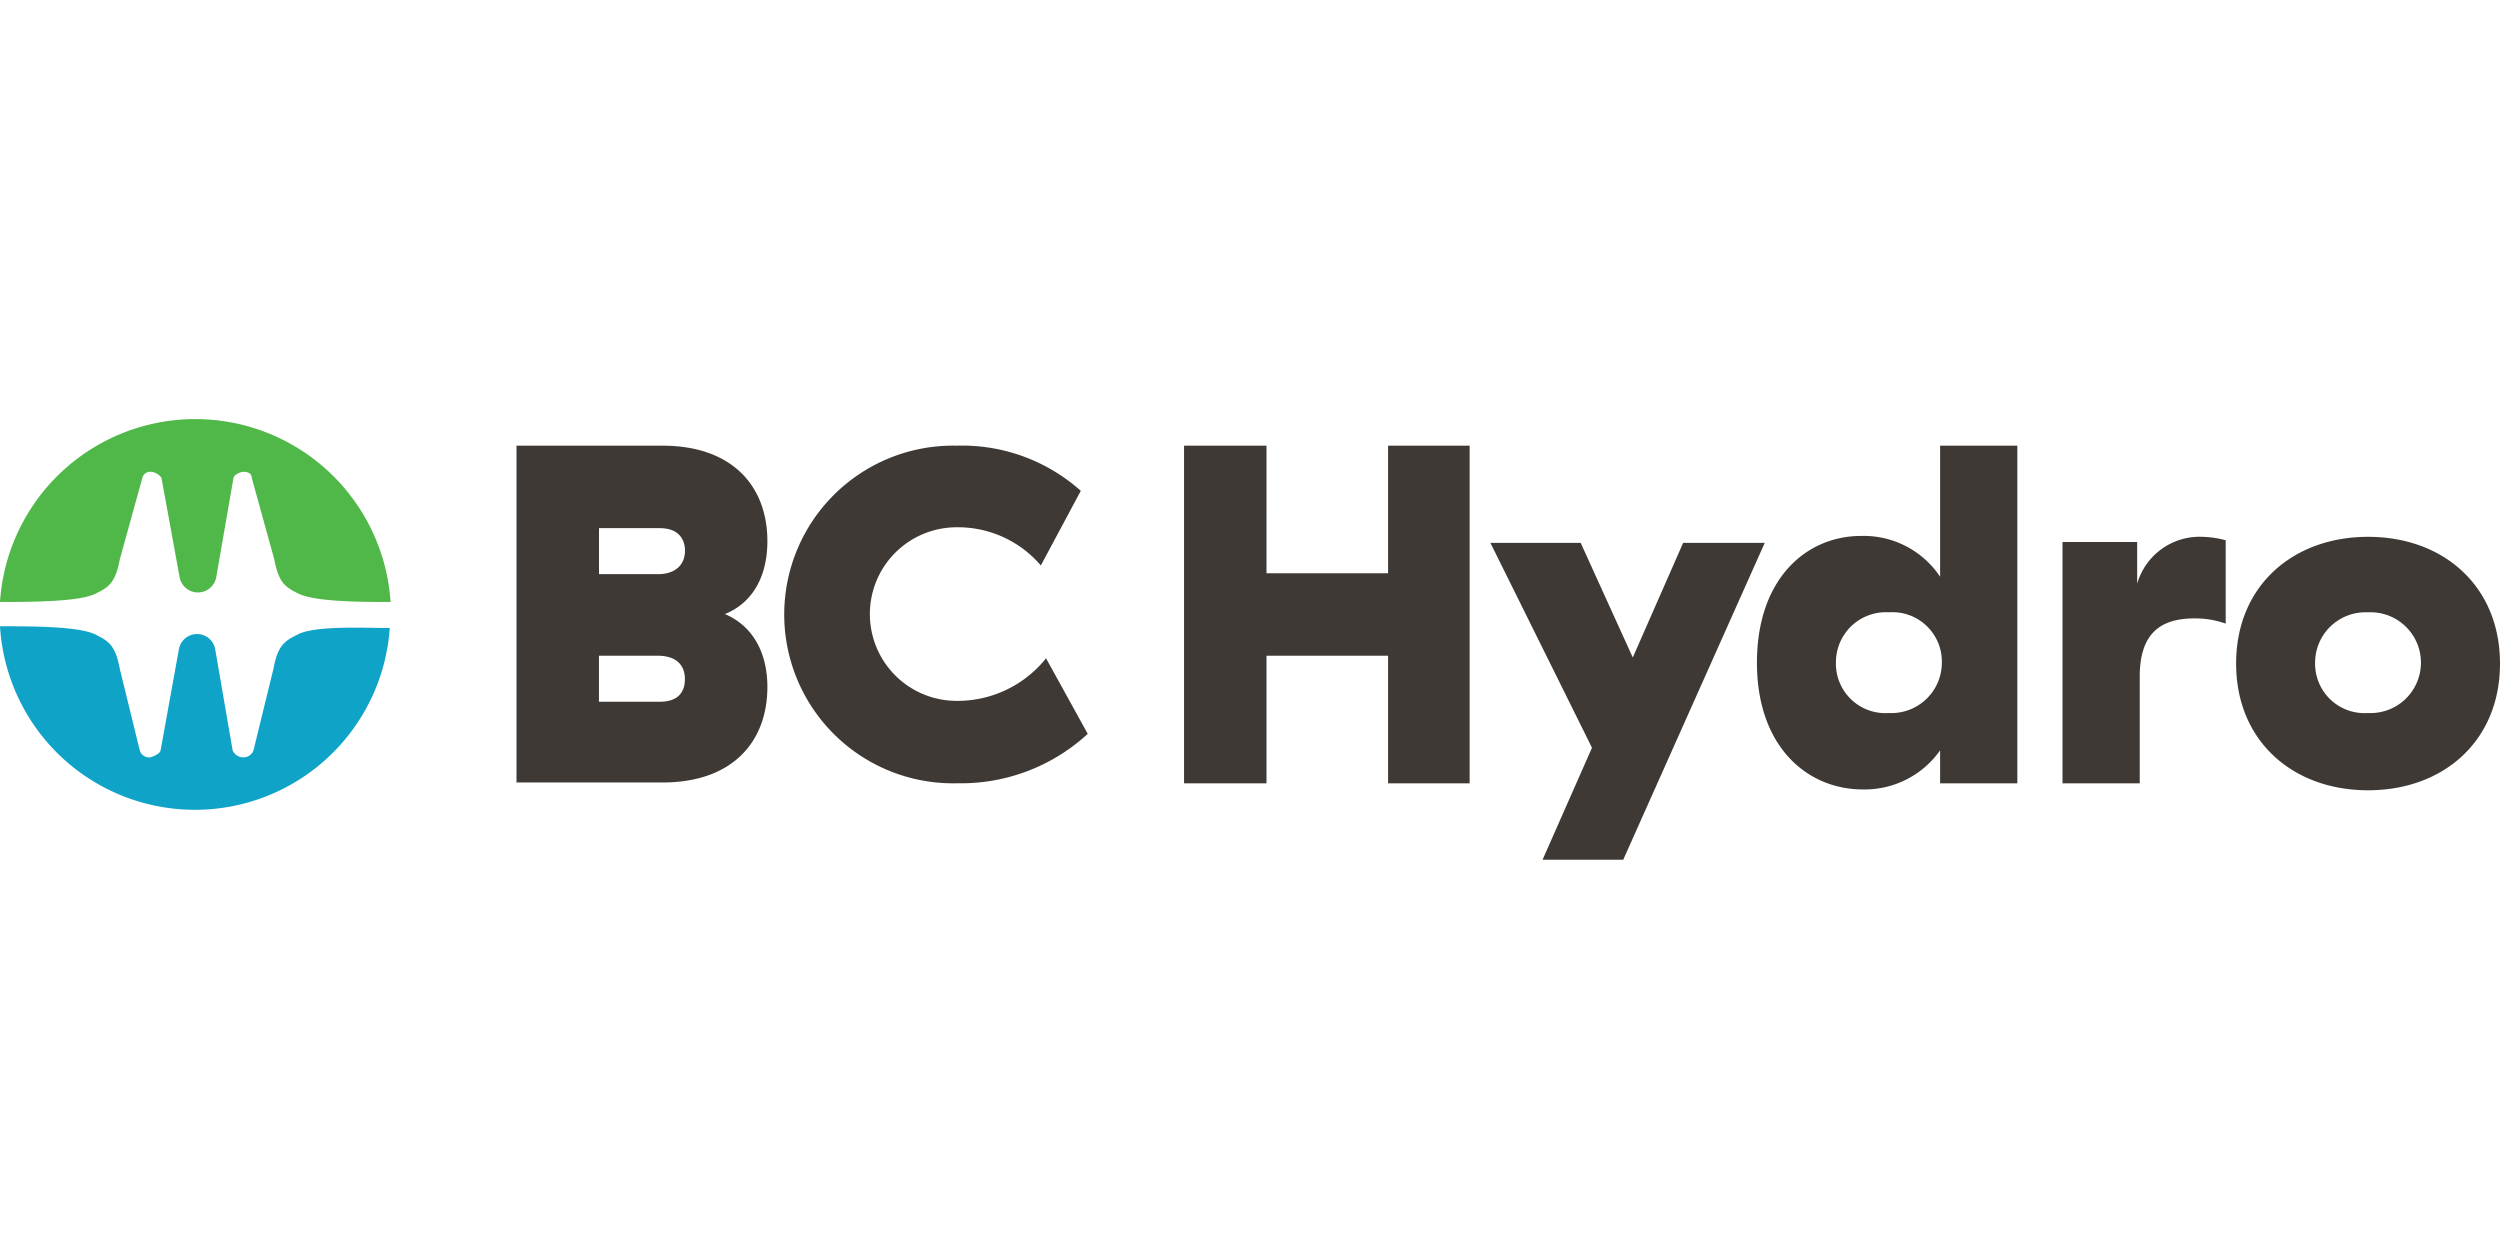
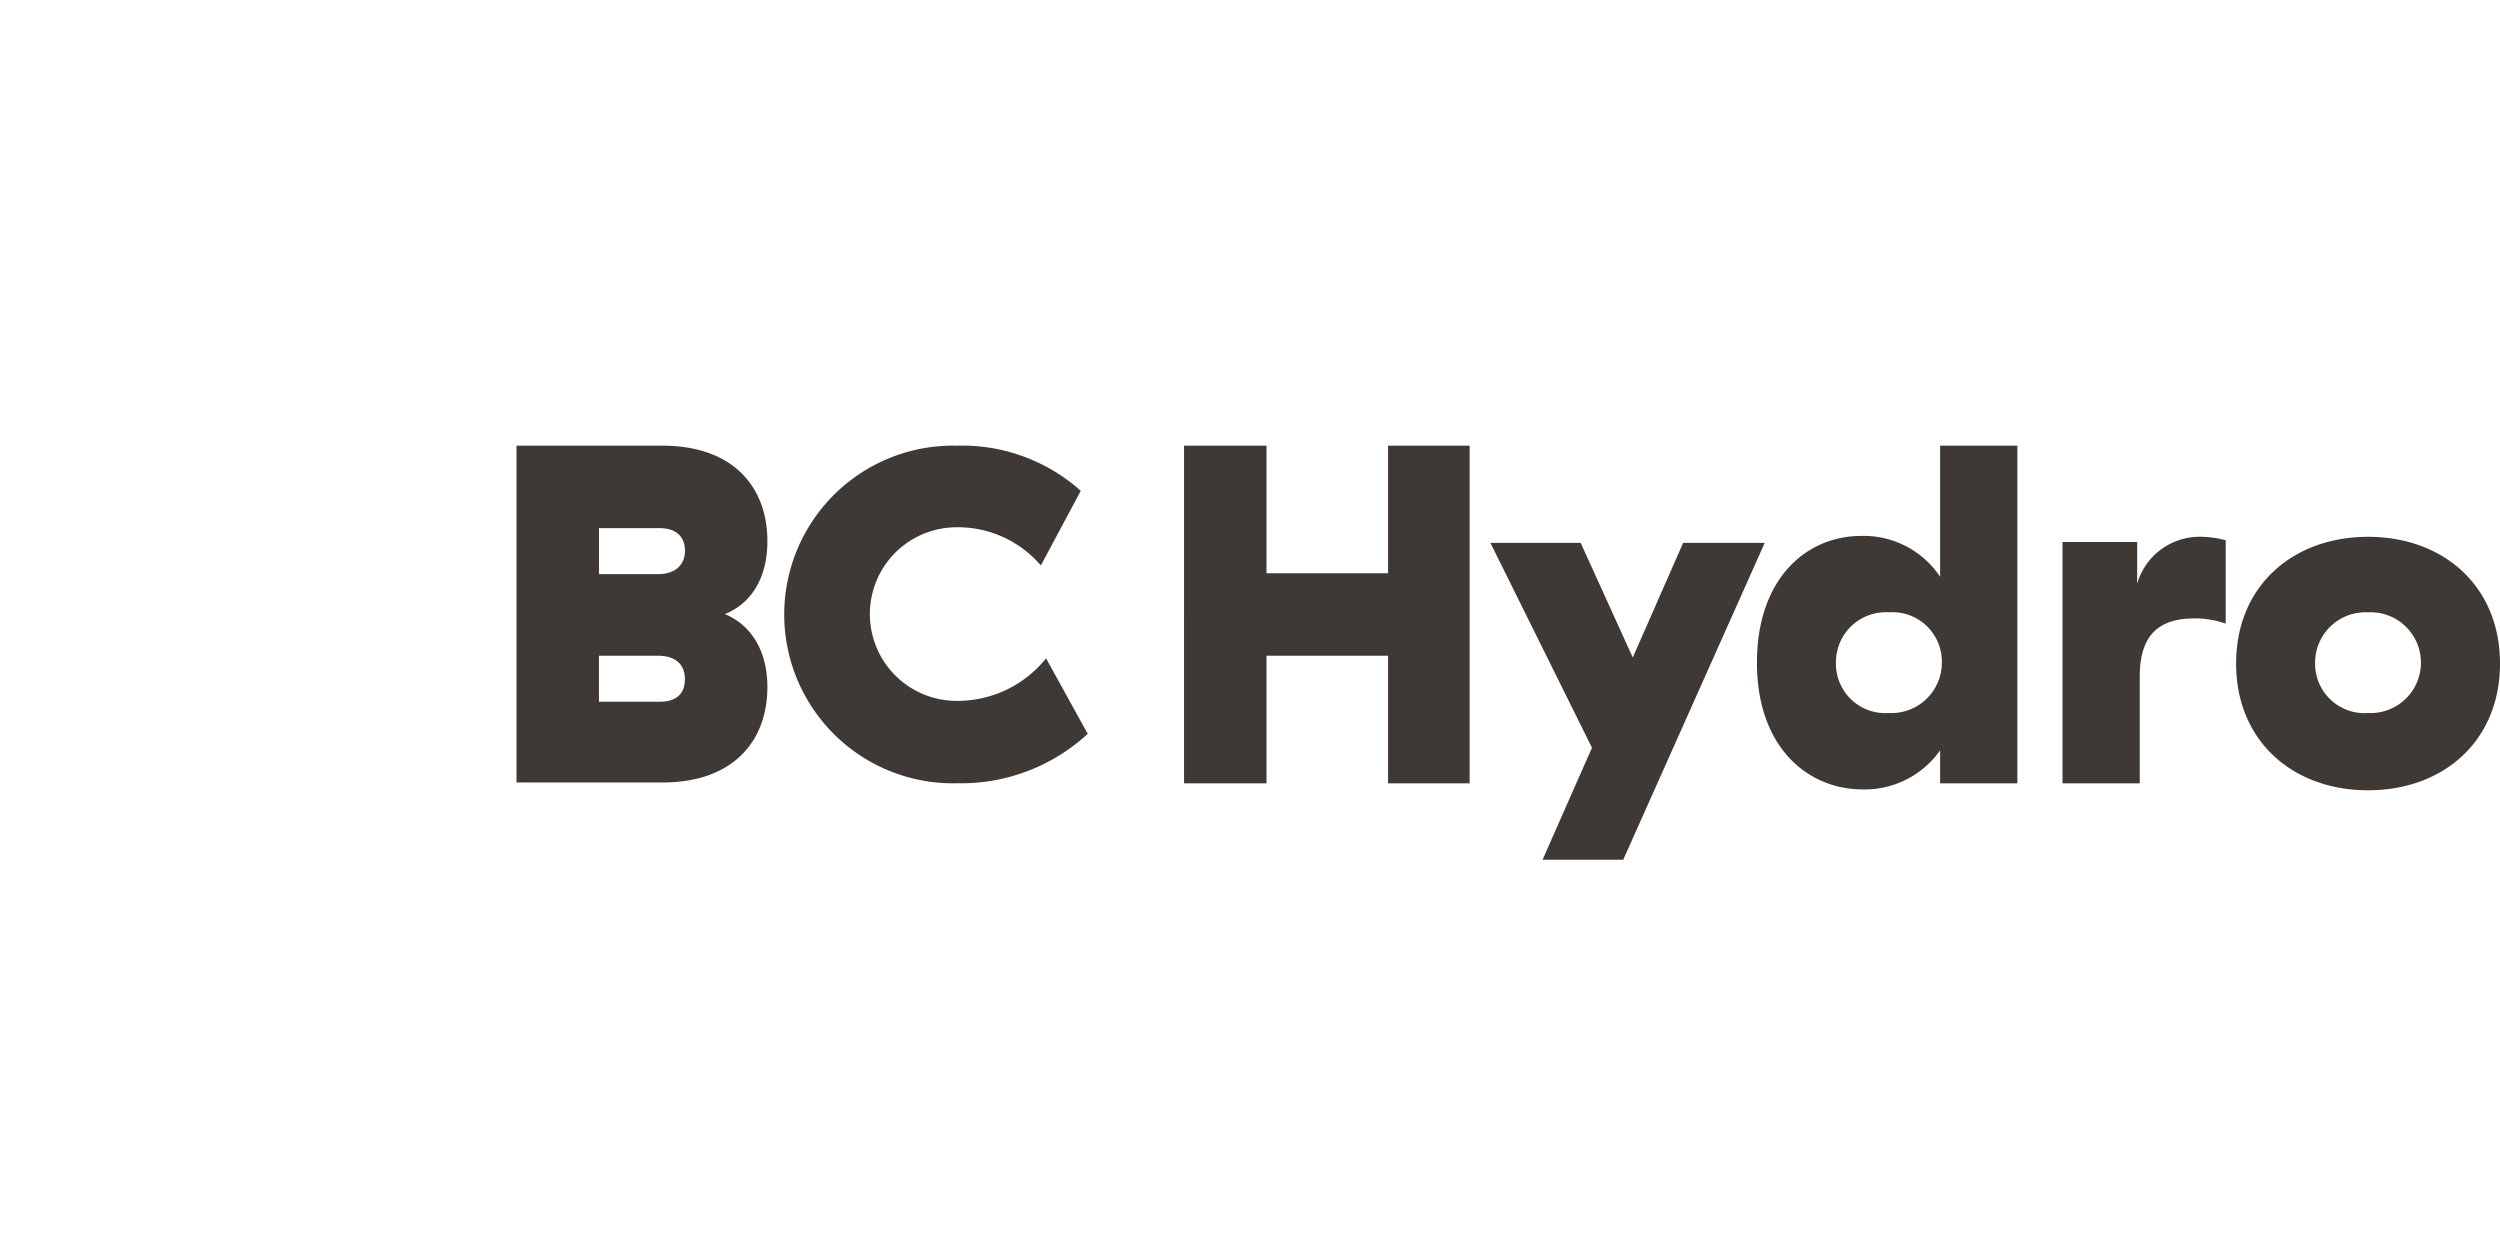
<svg xmlns="http://www.w3.org/2000/svg" width="207.383" height="104" viewBox="0 0 207.383 104">
  <g id="BC_HYDRO" data-name="BC HYDRO" transform="translate(-6358 8317.309)">
-     <rect id="Rectangle_12333" data-name="Rectangle 12333" width="207" height="104" transform="translate(6358 -8317.309)" fill="none" />
    <g id="bc-hydro-logo-1" transform="translate(6358 -8282.571)">
-       <path id="Path_33141" data-name="Path 33141" d="M43.994,97.075c1.008-.5,1.584-.865,1.943-2.809L47.81,87.5a.66.66,0,0,1,.72-.5,1.179,1.179,0,0,1,.864.5l1.512,8.281a1.546,1.546,0,0,0,3.025,0L55.37,87.5c.072-.288.576-.5.864-.5.433,0,.649.217.649.5l1.871,6.769c.36,1.944.936,2.3,1.945,2.809,1.368.719,5.4.719,7.7.719a16.235,16.235,0,0,0-32.4,0C38.521,97.794,42.7,97.794,43.994,97.075Z" transform="translate(-36 -82.6)" fill="#50b848" />
-       <path id="Path_33142" data-name="Path 33142" d="M60.627,107.222c-1.009.5-1.585.863-1.945,2.806L57.027,116.8a.893.893,0,0,1-.865.578.97.97,0,0,1-.864-.578l-1.44-8.353a1.53,1.53,0,0,0-3.025,0L49.321,116.8c-.072.29-.576.5-.863.578a.811.811,0,0,1-.864-.578l-1.657-6.769c-.36-1.943-.936-2.3-1.944-2.806-1.3-.722-5.4-.722-7.993-.722a16.2,16.2,0,0,0,32.332.144C66.027,106.644,61.995,106.429,60.627,107.222Z" transform="translate(-36 -89.29)" fill="#10a3c8" />
      <path id="Path_33143" data-name="Path 33143" d="M107.6,85.7c5.9,0,8.712,3.456,8.712,7.92,0,3.1-1.368,5.186-3.528,6.049,2.233.937,3.528,3.1,3.528,6.049,0,4.465-2.809,7.922-8.712,7.922H95.5V85.7Zm-.216,6.842h-5.04v3.816h4.9c1.368,0,2.233-.721,2.233-1.945C109.471,93.332,108.823,92.542,107.382,92.542Zm-.144,10.584h-4.9v3.816h5.04c1.512,0,2.089-.793,2.089-1.872C109.471,103.775,108.607,103.126,107.238,103.126ZM132.01,85.7a14.784,14.784,0,0,1,10.3,3.745l-3.314,6.192a9.048,9.048,0,0,0-6.983-3.168,7.2,7.2,0,1,0,0,14.4,9.406,9.406,0,0,0,7.415-3.531l3.458,6.266a15.5,15.5,0,0,1-10.8,4.1A14.006,14.006,0,1,1,132.01,85.7Zm42.556,0v28.011H167.8V103.126H157.716v10.584h-6.84V85.7h6.84V96.285H167.8V85.7Zm6.049,34.348,4.1-9.289-8.426-16.995h7.489l4.321,9.507,4.176-9.507h6.769l-11.737,26.284ZM220,85.7v28.011h-6.407v-2.735a7.656,7.656,0,0,1-6.41,3.24c-4.607,0-8.784-3.528-8.784-10.514s4.105-10.514,8.641-10.514a7.621,7.621,0,0,1,6.554,3.384V85.7Zm-15.049,18a4.1,4.1,0,0,0,4.393,4.177,4.184,4.184,0,0,0,4.393-4.177,4.1,4.1,0,0,0-4.393-4.177A4.143,4.143,0,0,0,204.953,103.7ZM235.34,93.261a7.891,7.891,0,0,1,1.944.288v6.912a7.53,7.53,0,0,0-2.593-.432c-2.879,0-4.537,1.3-4.537,4.825v8.856h-6.407V93.693h6.193v3.458A5.389,5.389,0,0,1,235.34,93.261Zm13.754,0c6.264,0,10.944,4.1,10.944,10.514s-4.681,10.511-10.944,10.511-10.946-4.1-10.946-10.511C238.149,97.294,242.9,93.261,249.094,93.261Zm0,6.264A4.183,4.183,0,0,0,244.7,103.7a4.1,4.1,0,0,0,4.393,4.177,4.182,4.182,0,1,0,0-8.354Z" transform="translate(-52.655 -83.468)" fill="#3e3935" />
    </g>
  </g>
</svg>